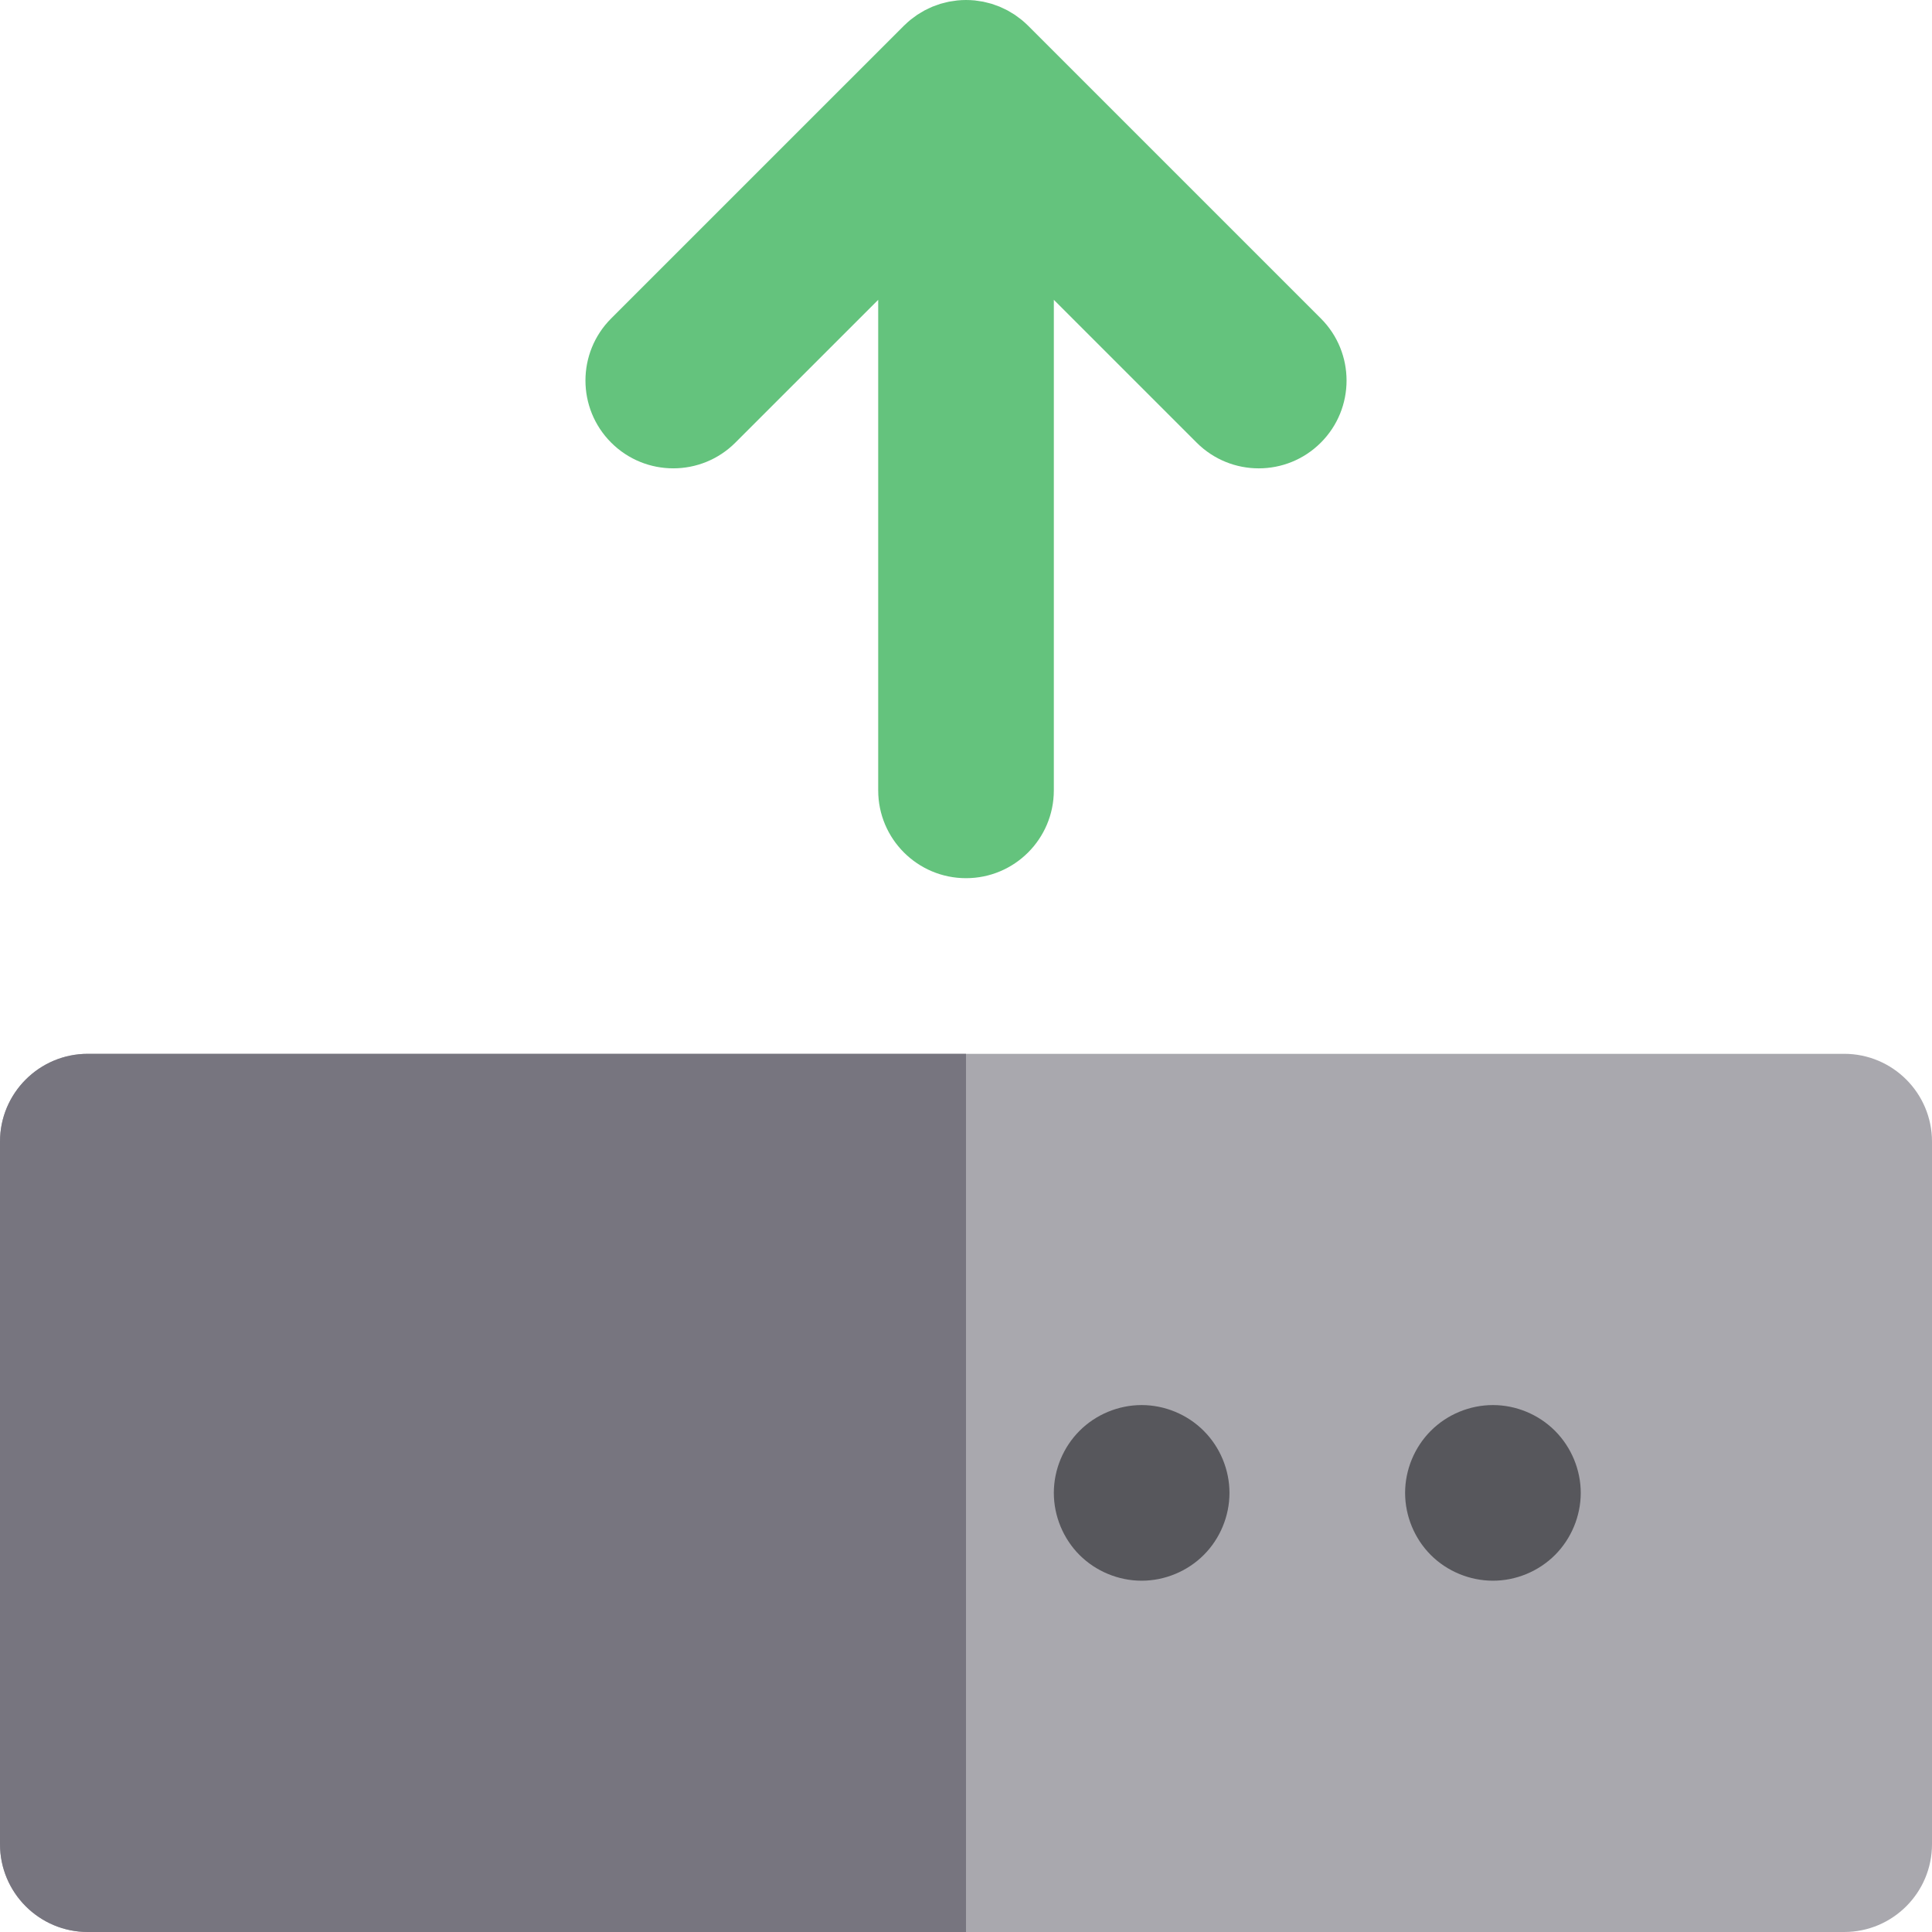
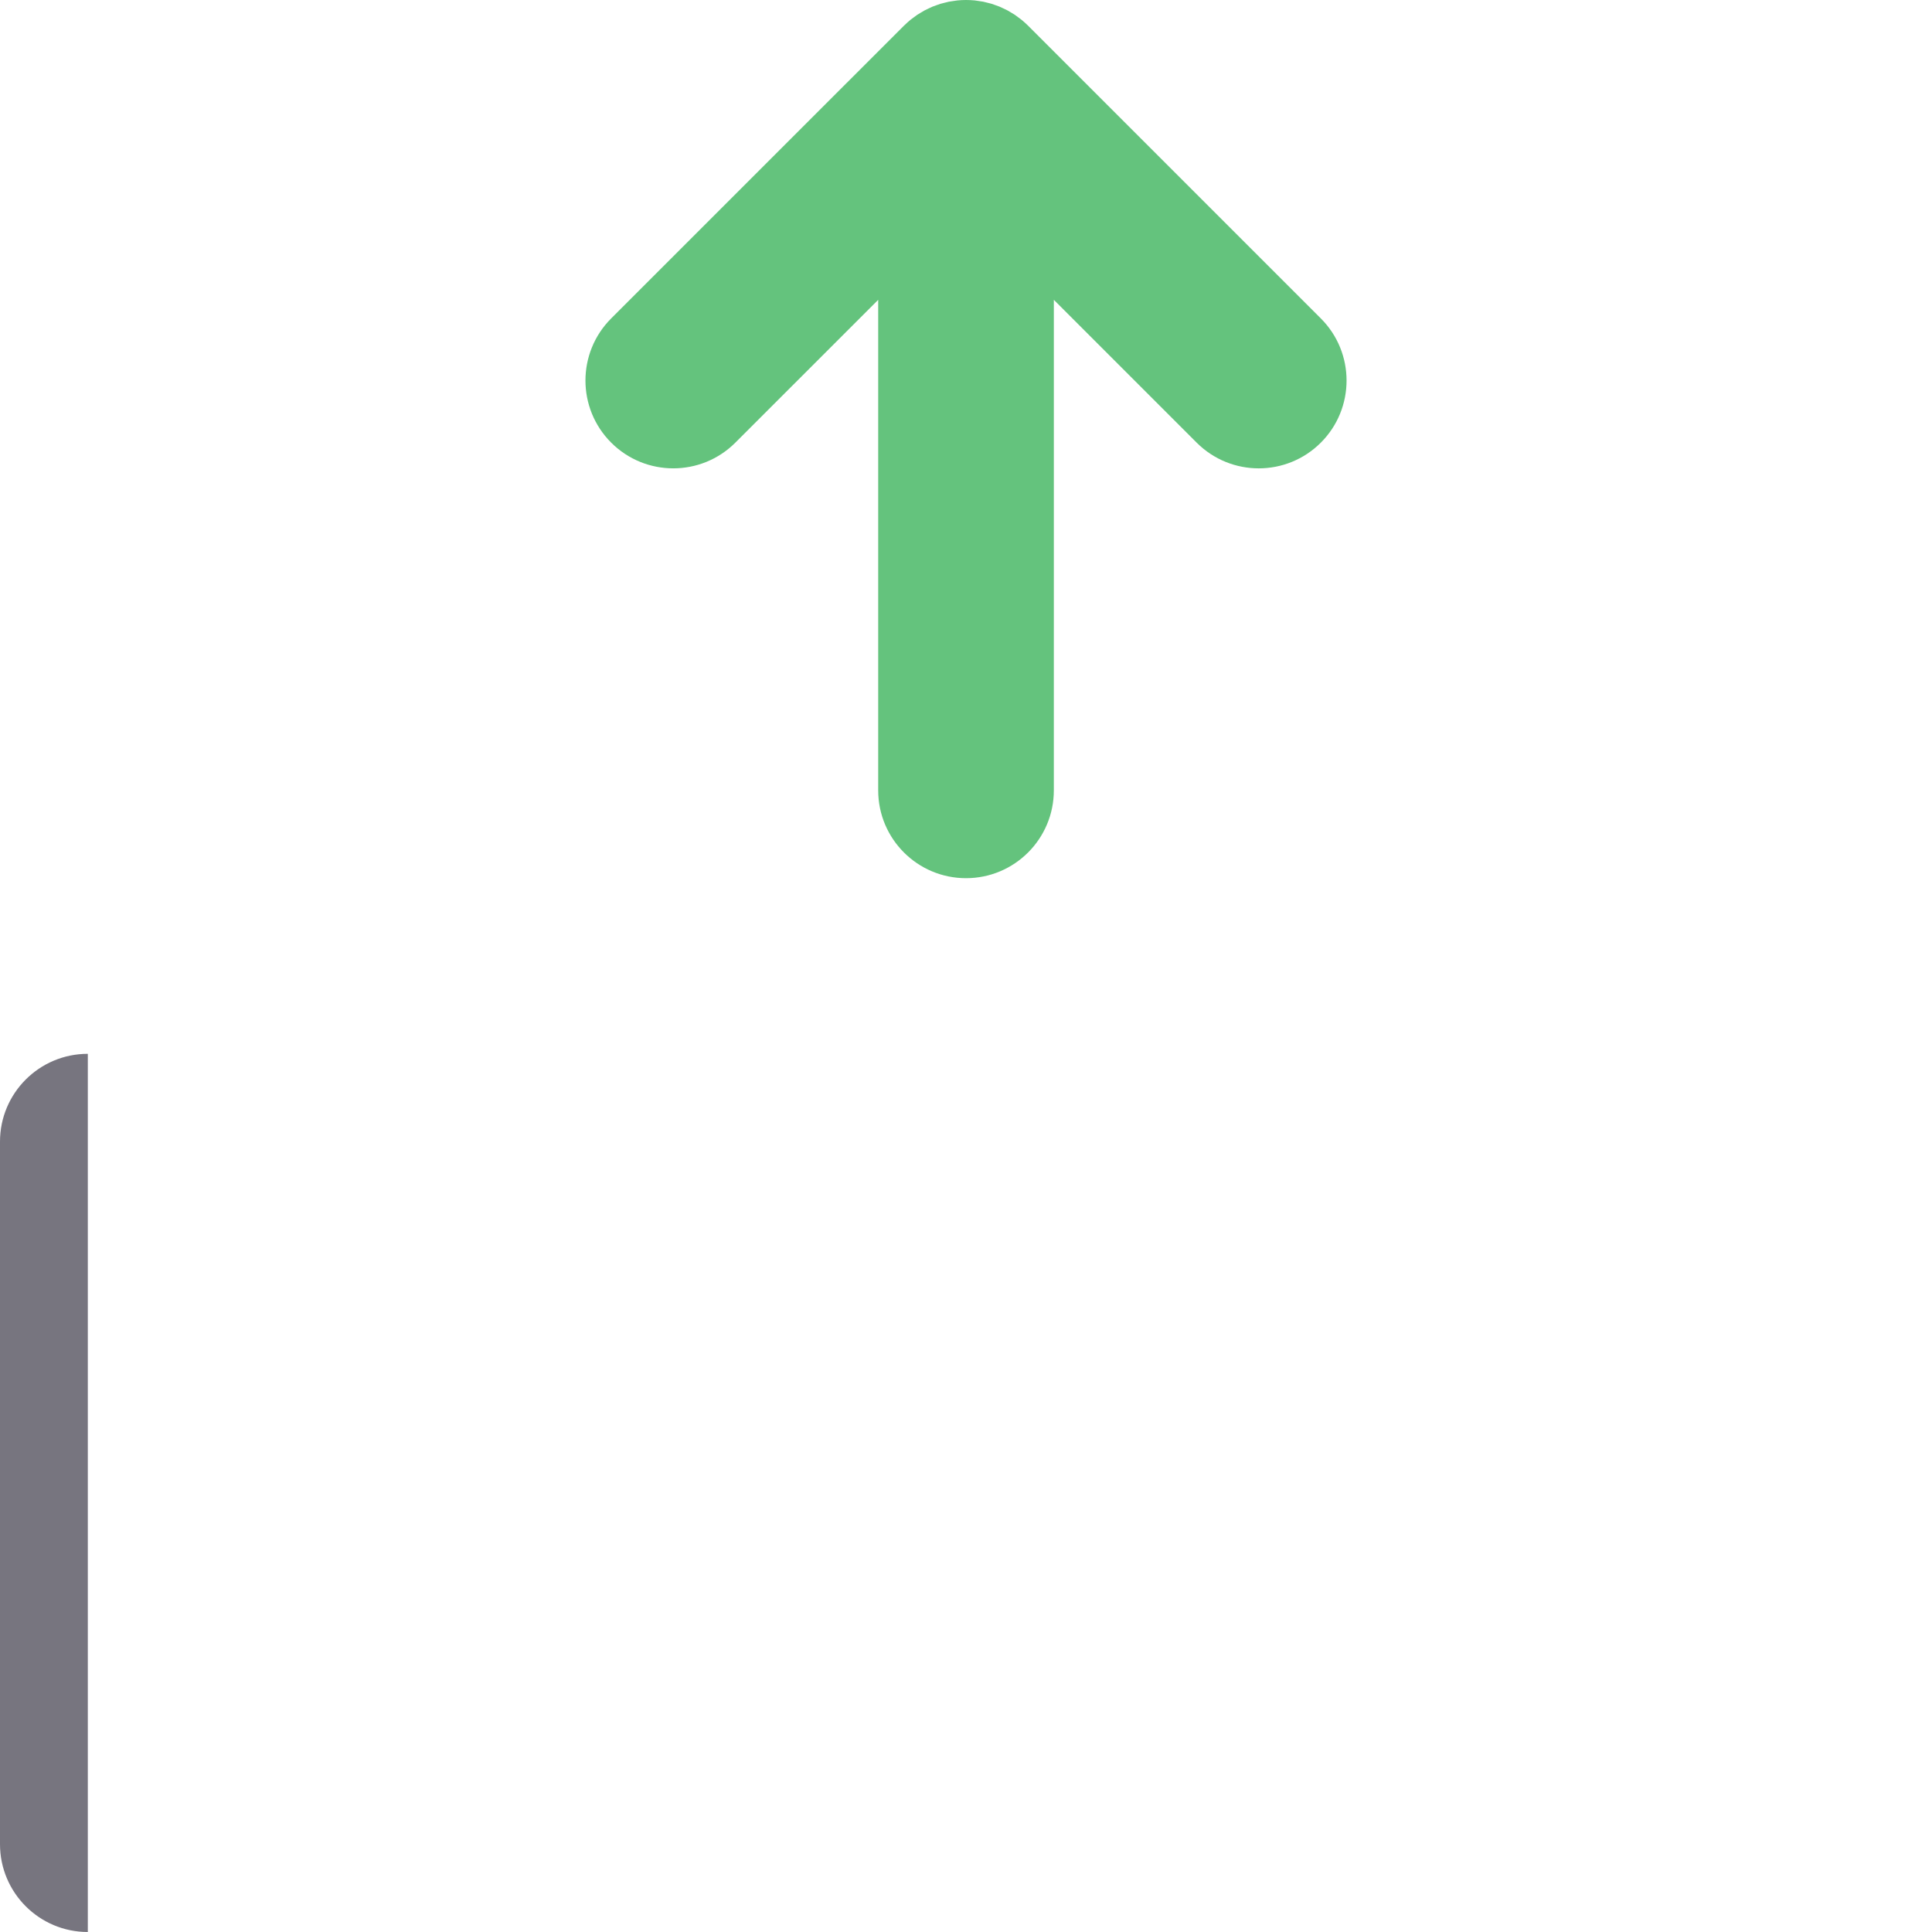
<svg xmlns="http://www.w3.org/2000/svg" height="800px" width="800px" version="1.1" id="Layer_1" viewBox="0 0 512 512" xml:space="preserve">
-   <path style="fill:#A9A8AE;" d="M488.727,279.273H256H23.273C10.42,279.273,0,289.693,0,302.545v186.182  C0,501.58,10.42,512,23.273,512H256h232.727C501.58,512,512,501.58,512,488.727V302.545C512,289.693,501.58,279.273,488.727,279.273  z" />
  <path style="fill:#64C37D;" d="M272.466,6.82c-0.545-0.543-1.116-1.058-1.711-1.547c-0.267-0.219-0.552-0.413-0.828-0.621  c-0.332-0.248-0.658-0.506-0.999-0.734c-0.332-0.222-0.683-0.419-1.027-0.624c-0.307-0.183-0.61-0.377-0.923-0.546  c-0.352-0.188-0.717-0.349-1.077-0.518c-0.329-0.155-0.653-0.32-0.987-0.458c-0.349-0.144-0.711-0.262-1.067-0.391  c-0.36-0.129-0.718-0.268-1.081-0.379c-0.357-0.109-0.723-0.188-1.085-0.279c-0.375-0.093-0.746-0.199-1.125-0.275  c-0.417-0.082-0.844-0.133-1.268-0.194c-0.329-0.047-0.655-0.11-0.984-0.143C257.548,0.042,256.782,0,256.006,0  s-1.542,0.042-2.298,0.116c-0.329,0.033-0.656,0.095-0.984,0.141c-0.424,0.061-0.852,0.112-1.269,0.194  c-0.375,0.074-0.748,0.18-1.122,0.275c-0.363,0.092-0.731,0.171-1.086,0.279c-0.361,0.11-0.718,0.248-1.077,0.377  c-0.358,0.127-0.723,0.247-1.074,0.393c-0.329,0.137-0.647,0.299-0.971,0.451c-0.366,0.172-0.737,0.337-1.092,0.526  c-0.304,0.163-0.596,0.352-0.894,0.528c-0.355,0.211-0.717,0.414-1.06,0.644c-0.318,0.214-0.624,0.455-0.934,0.686  c-0.299,0.222-0.608,0.433-0.895,0.669c-0.507,0.419-0.999,0.869-1.479,1.336c-0.071,0.07-0.15,0.129-0.222,0.2l-77.579,77.573  c-9.087,9.087-9.089,23.824-0.002,32.912c9.089,9.089,23.825,9.089,32.914,0.002l37.851-37.846v129.998  c0,12.853,10.42,23.273,23.273,23.273c12.853,0,23.273-10.42,23.273-23.273V79.458l37.845,37.845  c4.544,4.544,10.501,6.817,16.457,6.817s11.913-2.273,16.455-6.817c9.089-9.089,9.089-23.824,0-32.912L272.466,6.82z" />
  <g>
-     <path style="fill:#57575C;" d="M302.55,372.357c-6.128,0-12.133,2.482-16.462,6.827c-4.329,4.329-6.811,10.318-6.811,16.446   s2.482,12.133,6.811,16.462c4.329,4.329,10.333,6.811,16.462,6.811c6.111,0,12.117-2.482,16.446-6.811   c4.344-4.329,6.827-10.333,6.827-16.462c0-6.113-2.484-12.117-6.827-16.446C314.667,374.84,308.662,372.357,302.55,372.357z" />
-     <path style="fill:#57575C;" d="M395.641,372.357c-6.128,0-12.133,2.482-16.462,6.827c-4.329,4.329-6.811,10.333-6.811,16.446   c0,6.129,2.482,12.133,6.811,16.462c4.329,4.329,10.333,6.811,16.462,6.811c6.127,0,12.117-2.482,16.446-6.811   c4.329-4.329,6.827-10.333,6.827-16.462c0-6.113-2.498-12.117-6.827-16.446C407.758,374.84,401.768,372.357,395.641,372.357z" />
-   </g>
-   <path style="fill:#77757F;" d="M23.273,279.273C10.42,279.273,0,289.693,0,302.545v186.182C0,501.58,10.42,512,23.273,512H256  V279.273H23.273z" />
+     </g>
+   <path style="fill:#77757F;" d="M23.273,279.273C10.42,279.273,0,289.693,0,302.545v186.182C0,501.58,10.42,512,23.273,512V279.273H23.273z" />
</svg>